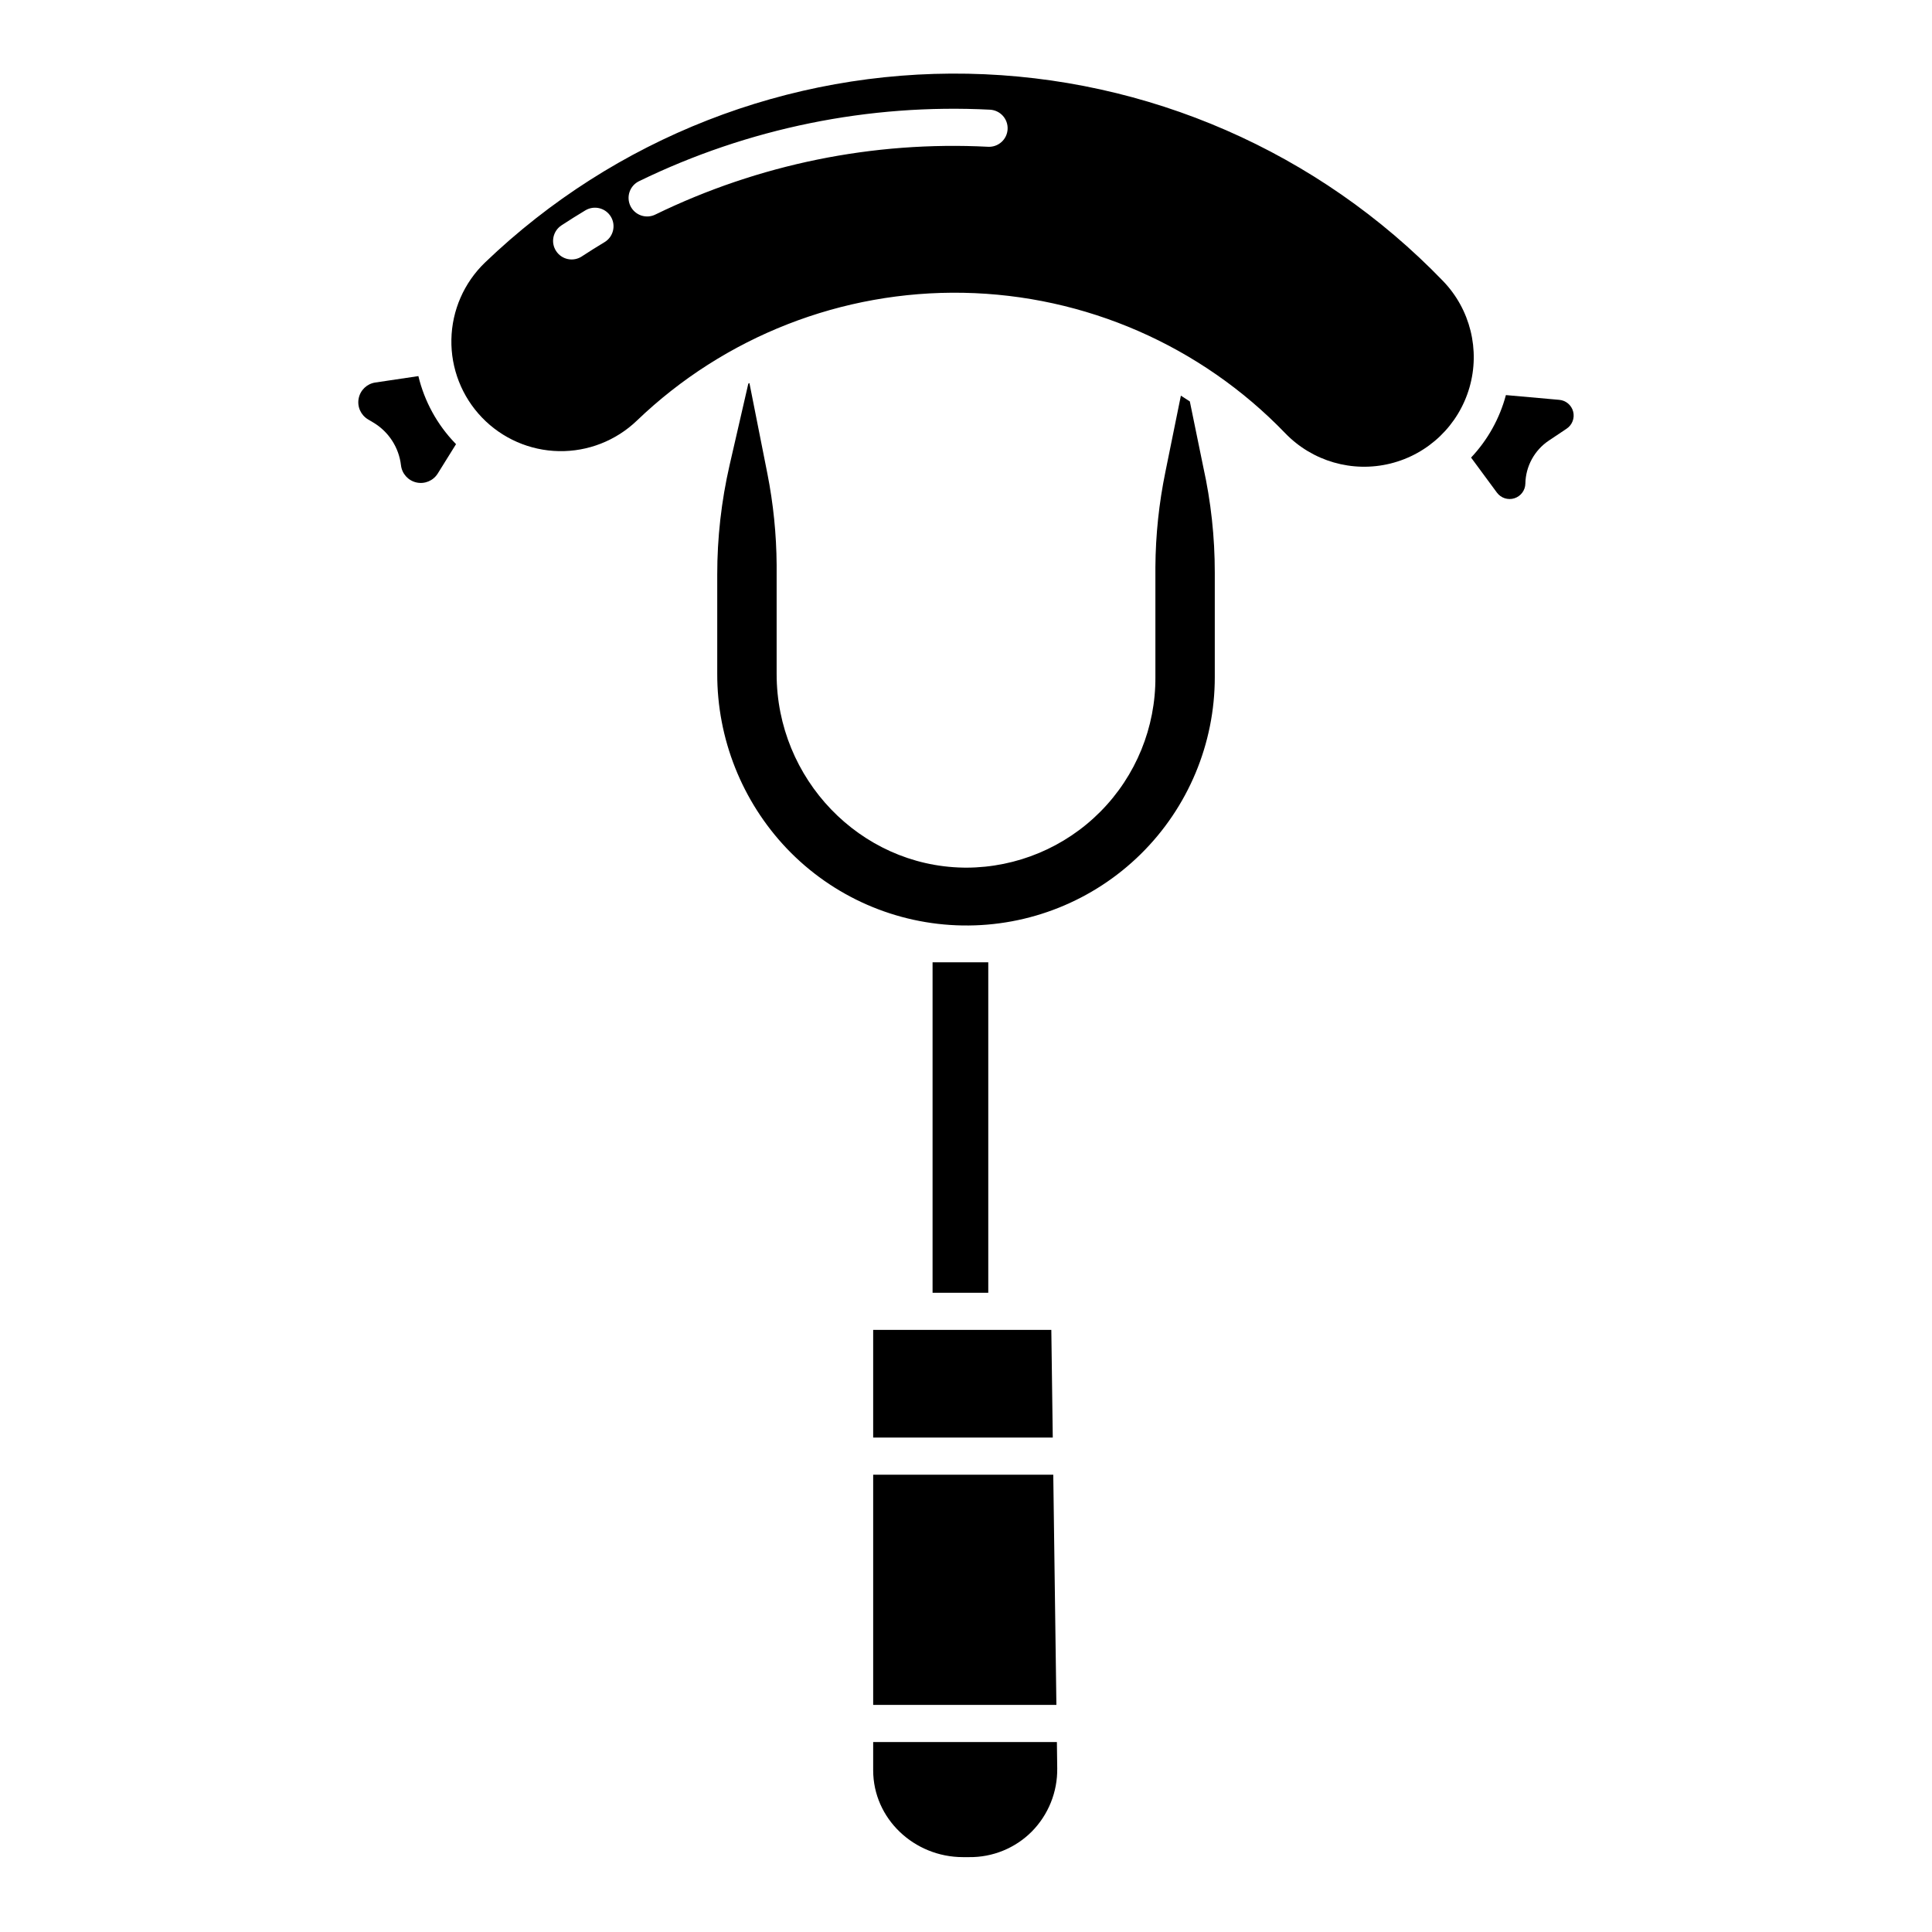
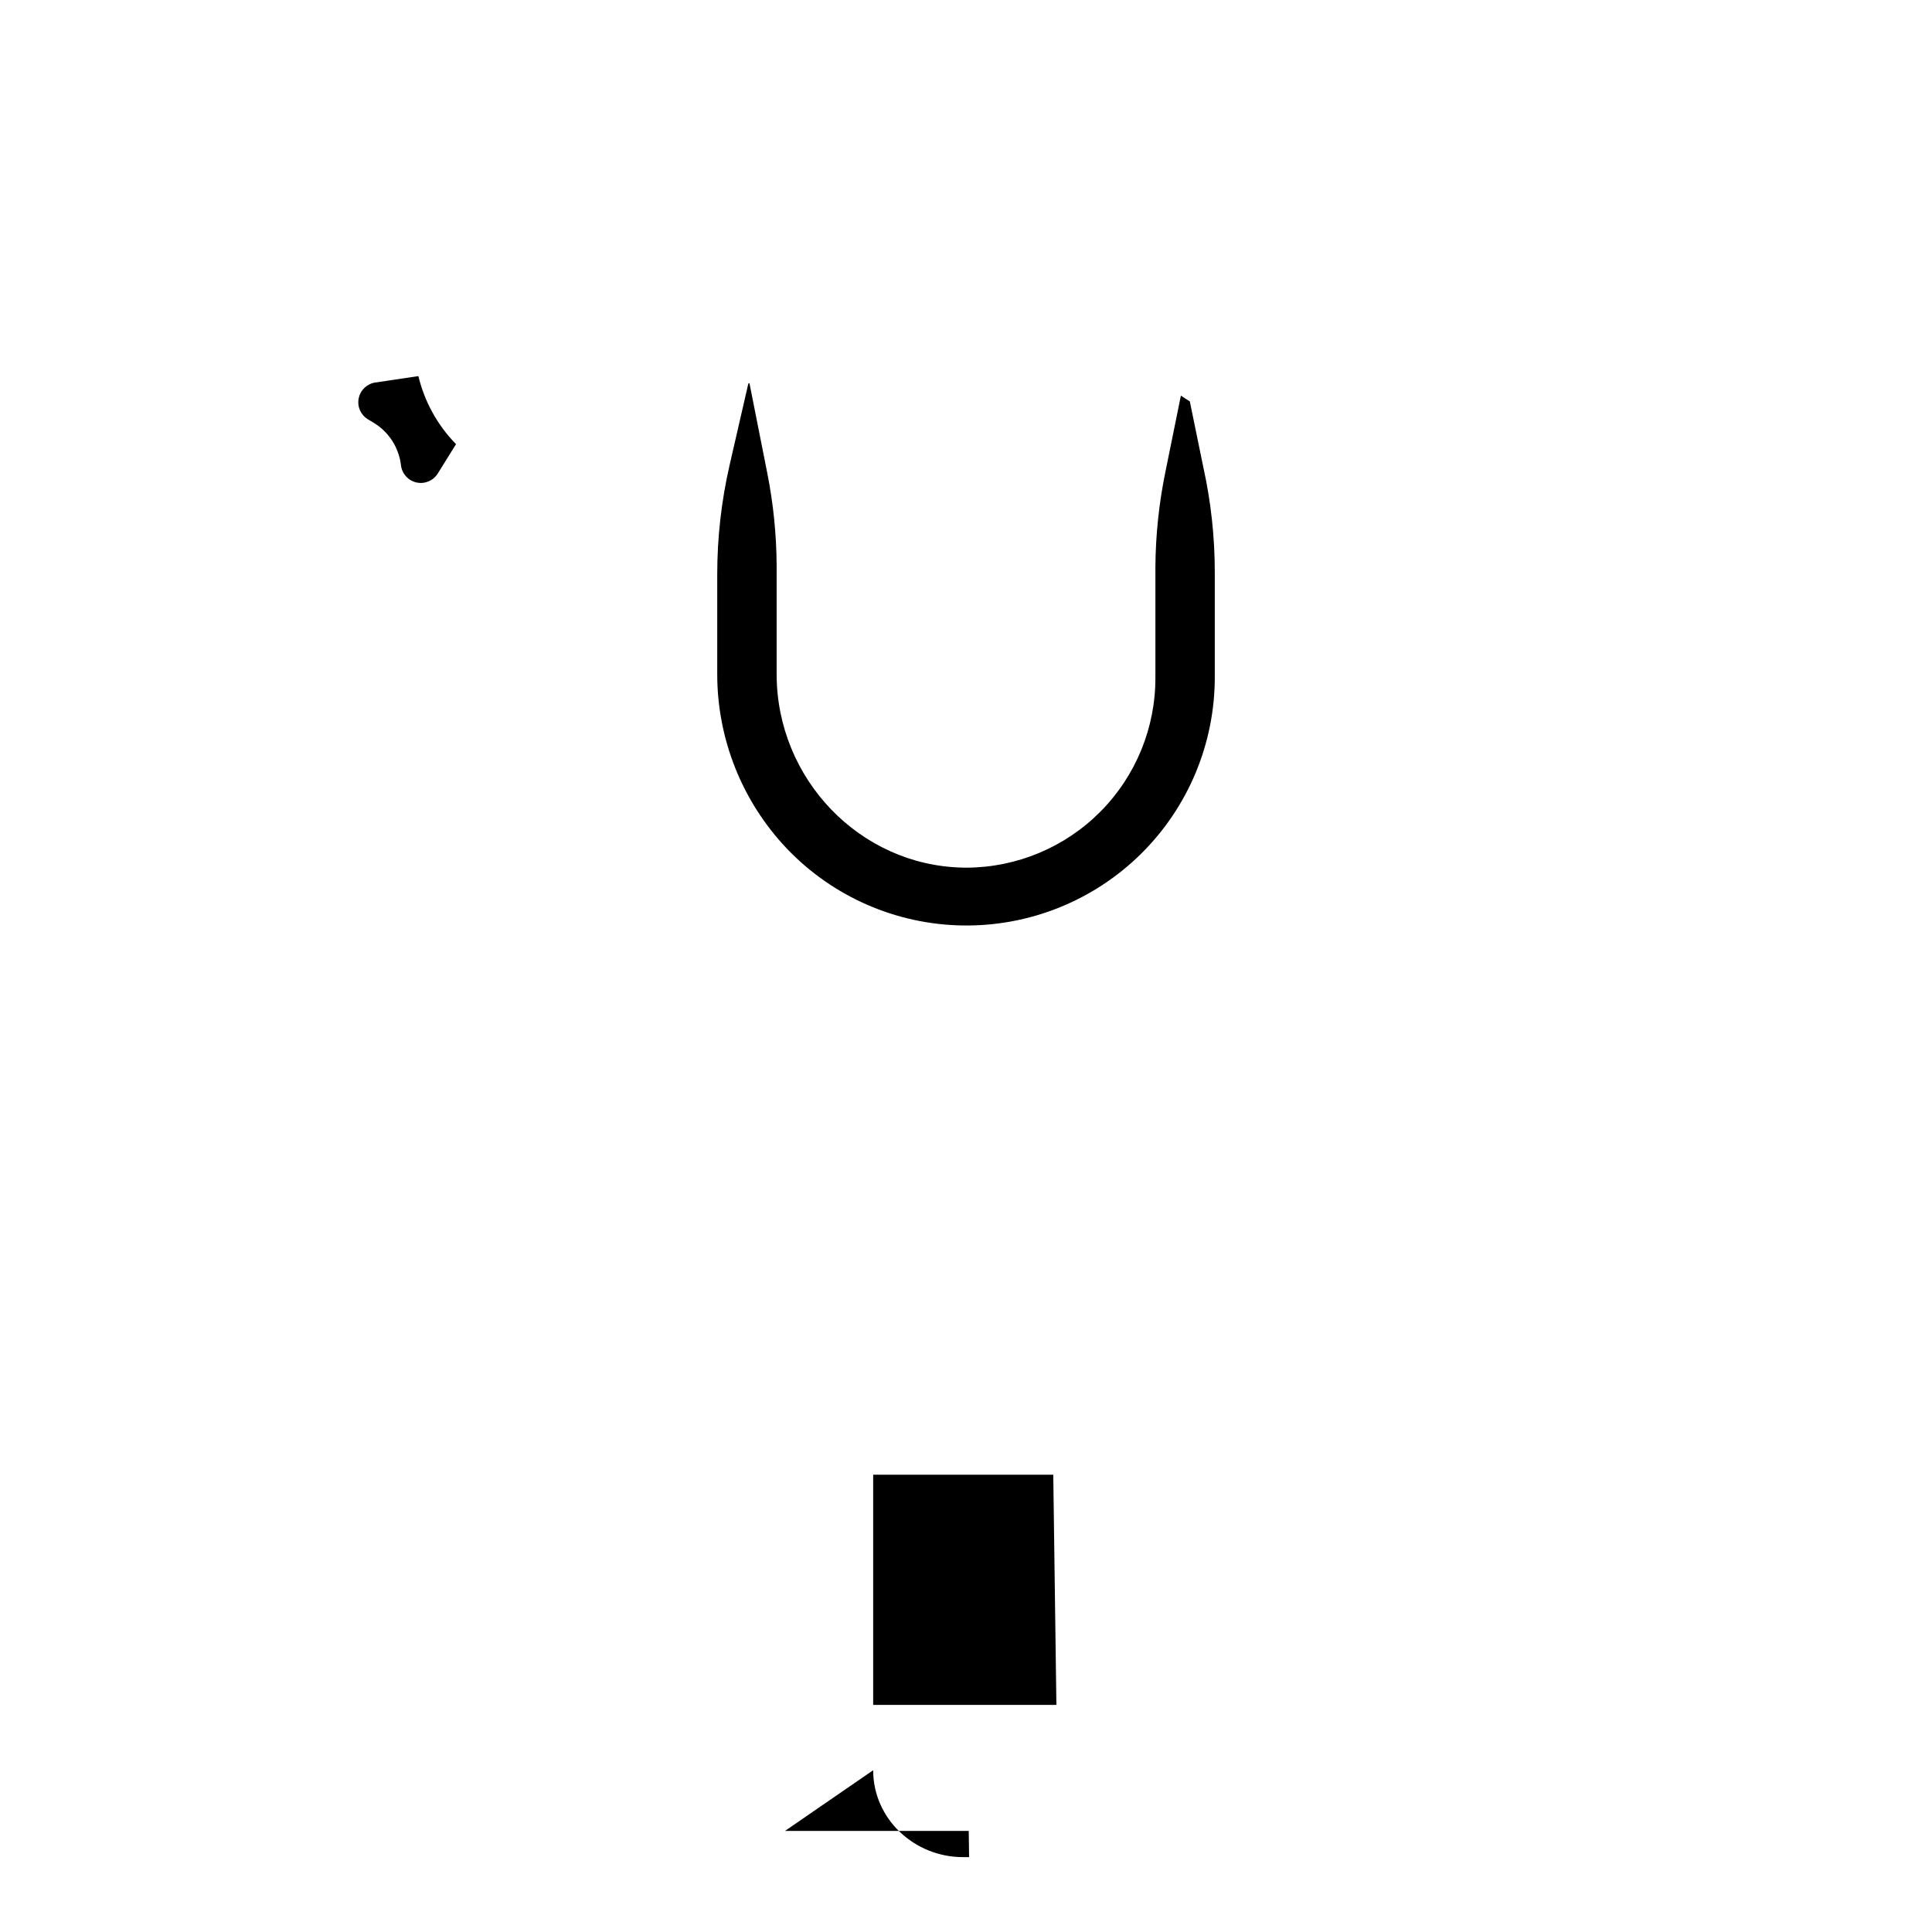
<svg xmlns="http://www.w3.org/2000/svg" fill="#000000" width="800px" height="800px" version="1.1" viewBox="144 144 512 512">
  <g>
-     <path d="m391.14 399.02h14.762v87.578h-14.762z" />
-     <path d="m375.4 524.97h47.594l-0.383-28.539h-47.211z" />
-     <path d="m540.7 274.55c1.062 1.438 2.926 2.043 4.633 1.5 1.703-0.543 2.875-2.113 2.906-3.902 0.086-4.586 2.41-8.836 6.219-11.387l4.723-3.16v-0.004c1.473-0.984 2.164-2.789 1.727-4.508-0.441-1.715-1.914-2.969-3.68-3.125l-14.148-1.262c-1.652 6.203-4.824 11.895-9.23 16.562z" />
    <path d="m241.53 255.14 1.465 0.875c4.039 2.434 6.723 6.598 7.269 11.281 0.254 2.234 1.895 4.062 4.09 4.559 2.195 0.496 4.461-0.453 5.652-2.359l4.852-7.797c-0.074-0.078-0.152-0.148-0.227-0.223-4.781-4.961-8.148-11.109-9.754-17.805l-11.414 1.699c-2.211 0.328-3.973 2.012-4.406 4.203-0.438 2.191 0.555 4.422 2.473 5.566z" />
    <path d="m375.4 595.82h48.555l-0.828-61.008h-47.727z" />
-     <path d="m375.4 613.13c0 12.883 10.898 23.027 23.781 23.027h1.637c6.227 0.078 12.219-2.363 16.617-6.773 4.406-4.465 6.836-10.512 6.742-16.781l-0.09-6.949h-48.688z" />
-     <path d="m312.8 255.45c23.238-22.305 54.375-34.477 86.574-33.855 32.203 0.625 62.844 13.996 85.199 37.184 7.195 7.481 17.836 10.555 27.91 8.062 10.074-2.492 18.055-10.168 20.938-20.141 2.879-9.973 0.219-20.723-6.977-28.199-33.047-34.273-78.336-54.039-125.94-54.965-47.602-0.922-93.625 17.074-127.98 50.043-5.551 5.34-8.754 12.668-8.902 20.371-0.152 7.703 2.766 15.148 8.105 20.699 5.344 5.555 12.668 8.758 20.371 8.906 7.703 0.148 15.148-2.769 20.703-8.109zm0.57-63.441c28.895-14.062 60.875-20.578 92.969-18.941 1.305 0.062 2.535 0.641 3.418 1.609 0.879 0.969 1.336 2.25 1.27 3.555-0.066 1.309-0.648 2.535-1.625 3.41-0.973 0.875-2.254 1.328-3.562 1.254-30.426-1.559-60.754 4.617-88.148 17.953-1.172 0.586-2.531 0.676-3.773 0.258-1.242-0.422-2.266-1.324-2.844-2.5-0.574-1.18-0.656-2.539-0.227-3.777 0.434-1.242 1.34-2.258 2.523-2.82zm-20.574 11.715c2.074-1.363 4.211-2.703 6.344-3.984l-0.004 0.004c2.332-1.398 5.356-0.645 6.754 1.684 1.398 2.328 0.645 5.352-1.688 6.75-2.019 1.215-4.043 2.484-6.012 3.773l0.004 0.004c-1.09 0.715-2.422 0.969-3.699 0.703-1.277-0.266-2.398-1.027-3.113-2.121-1.492-2.269-0.859-5.32 1.414-6.812z" />
+     <path d="m375.4 613.13c0 12.883 10.898 23.027 23.781 23.027h1.637l-0.09-6.949h-48.688z" />
    <path d="m465.93 323.41v-27.676c0.008-9.41-1.016-18.797-3.051-27.984l-3.562-17.367c-0.773-0.523-1.586-1.031-2.371-1.531l-4.098 20.176c-1.707 8.301-2.598 16.75-2.656 25.227v29.156c0.082 13.348-5.152 26.18-14.551 35.66-9.398 9.484-22.184 14.832-35.535 14.867-0.328 0-0.57 0-0.898-0.012-27.332-0.516-49.391-23.52-49.391-51.281v-28.93c-0.055-8.133-0.879-16.242-2.457-24.223l-4.754-23.98-0.297 0.164-4.969 21.621c-2.176 9.504-3.273 19.223-3.266 28.969v26.242c-0.043 17.238 6.551 33.836 18.418 46.344 12.168 12.773 28.957 20.129 46.598 20.406 17.637 0.281 34.652-6.535 47.219-18.914 12.57-12.383 19.637-29.293 19.621-46.934z" />
  </g>
</svg>